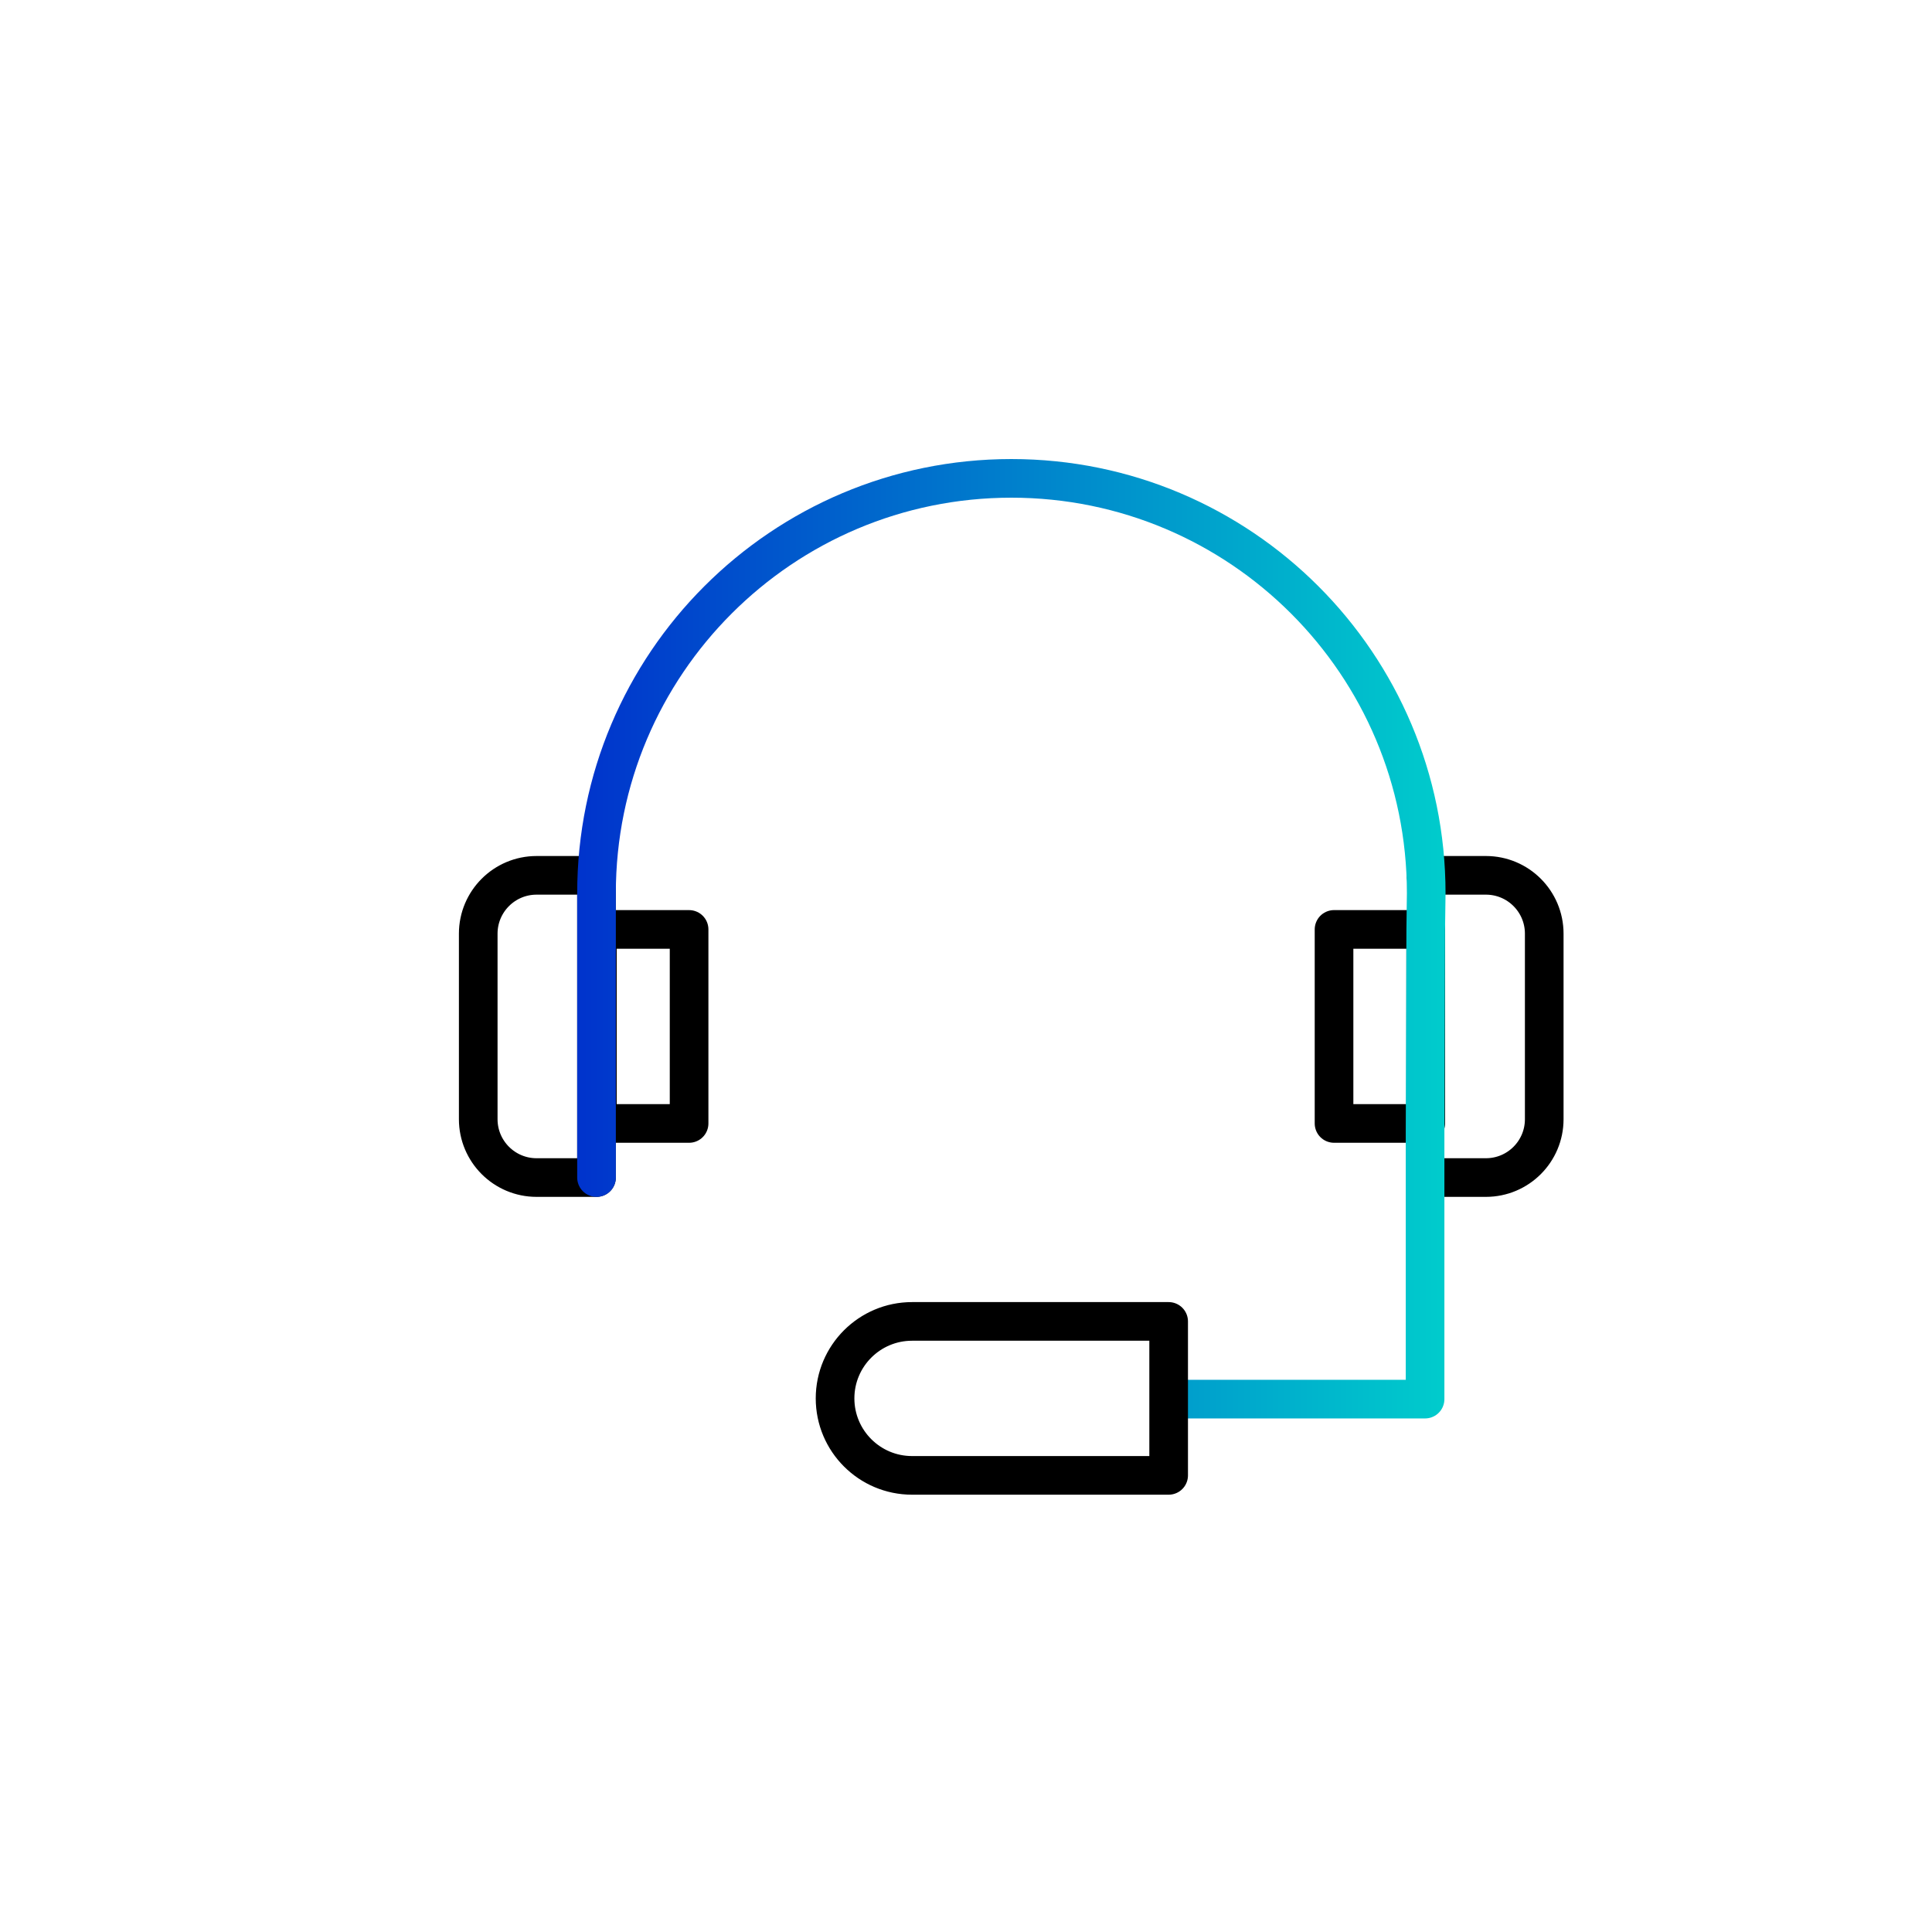
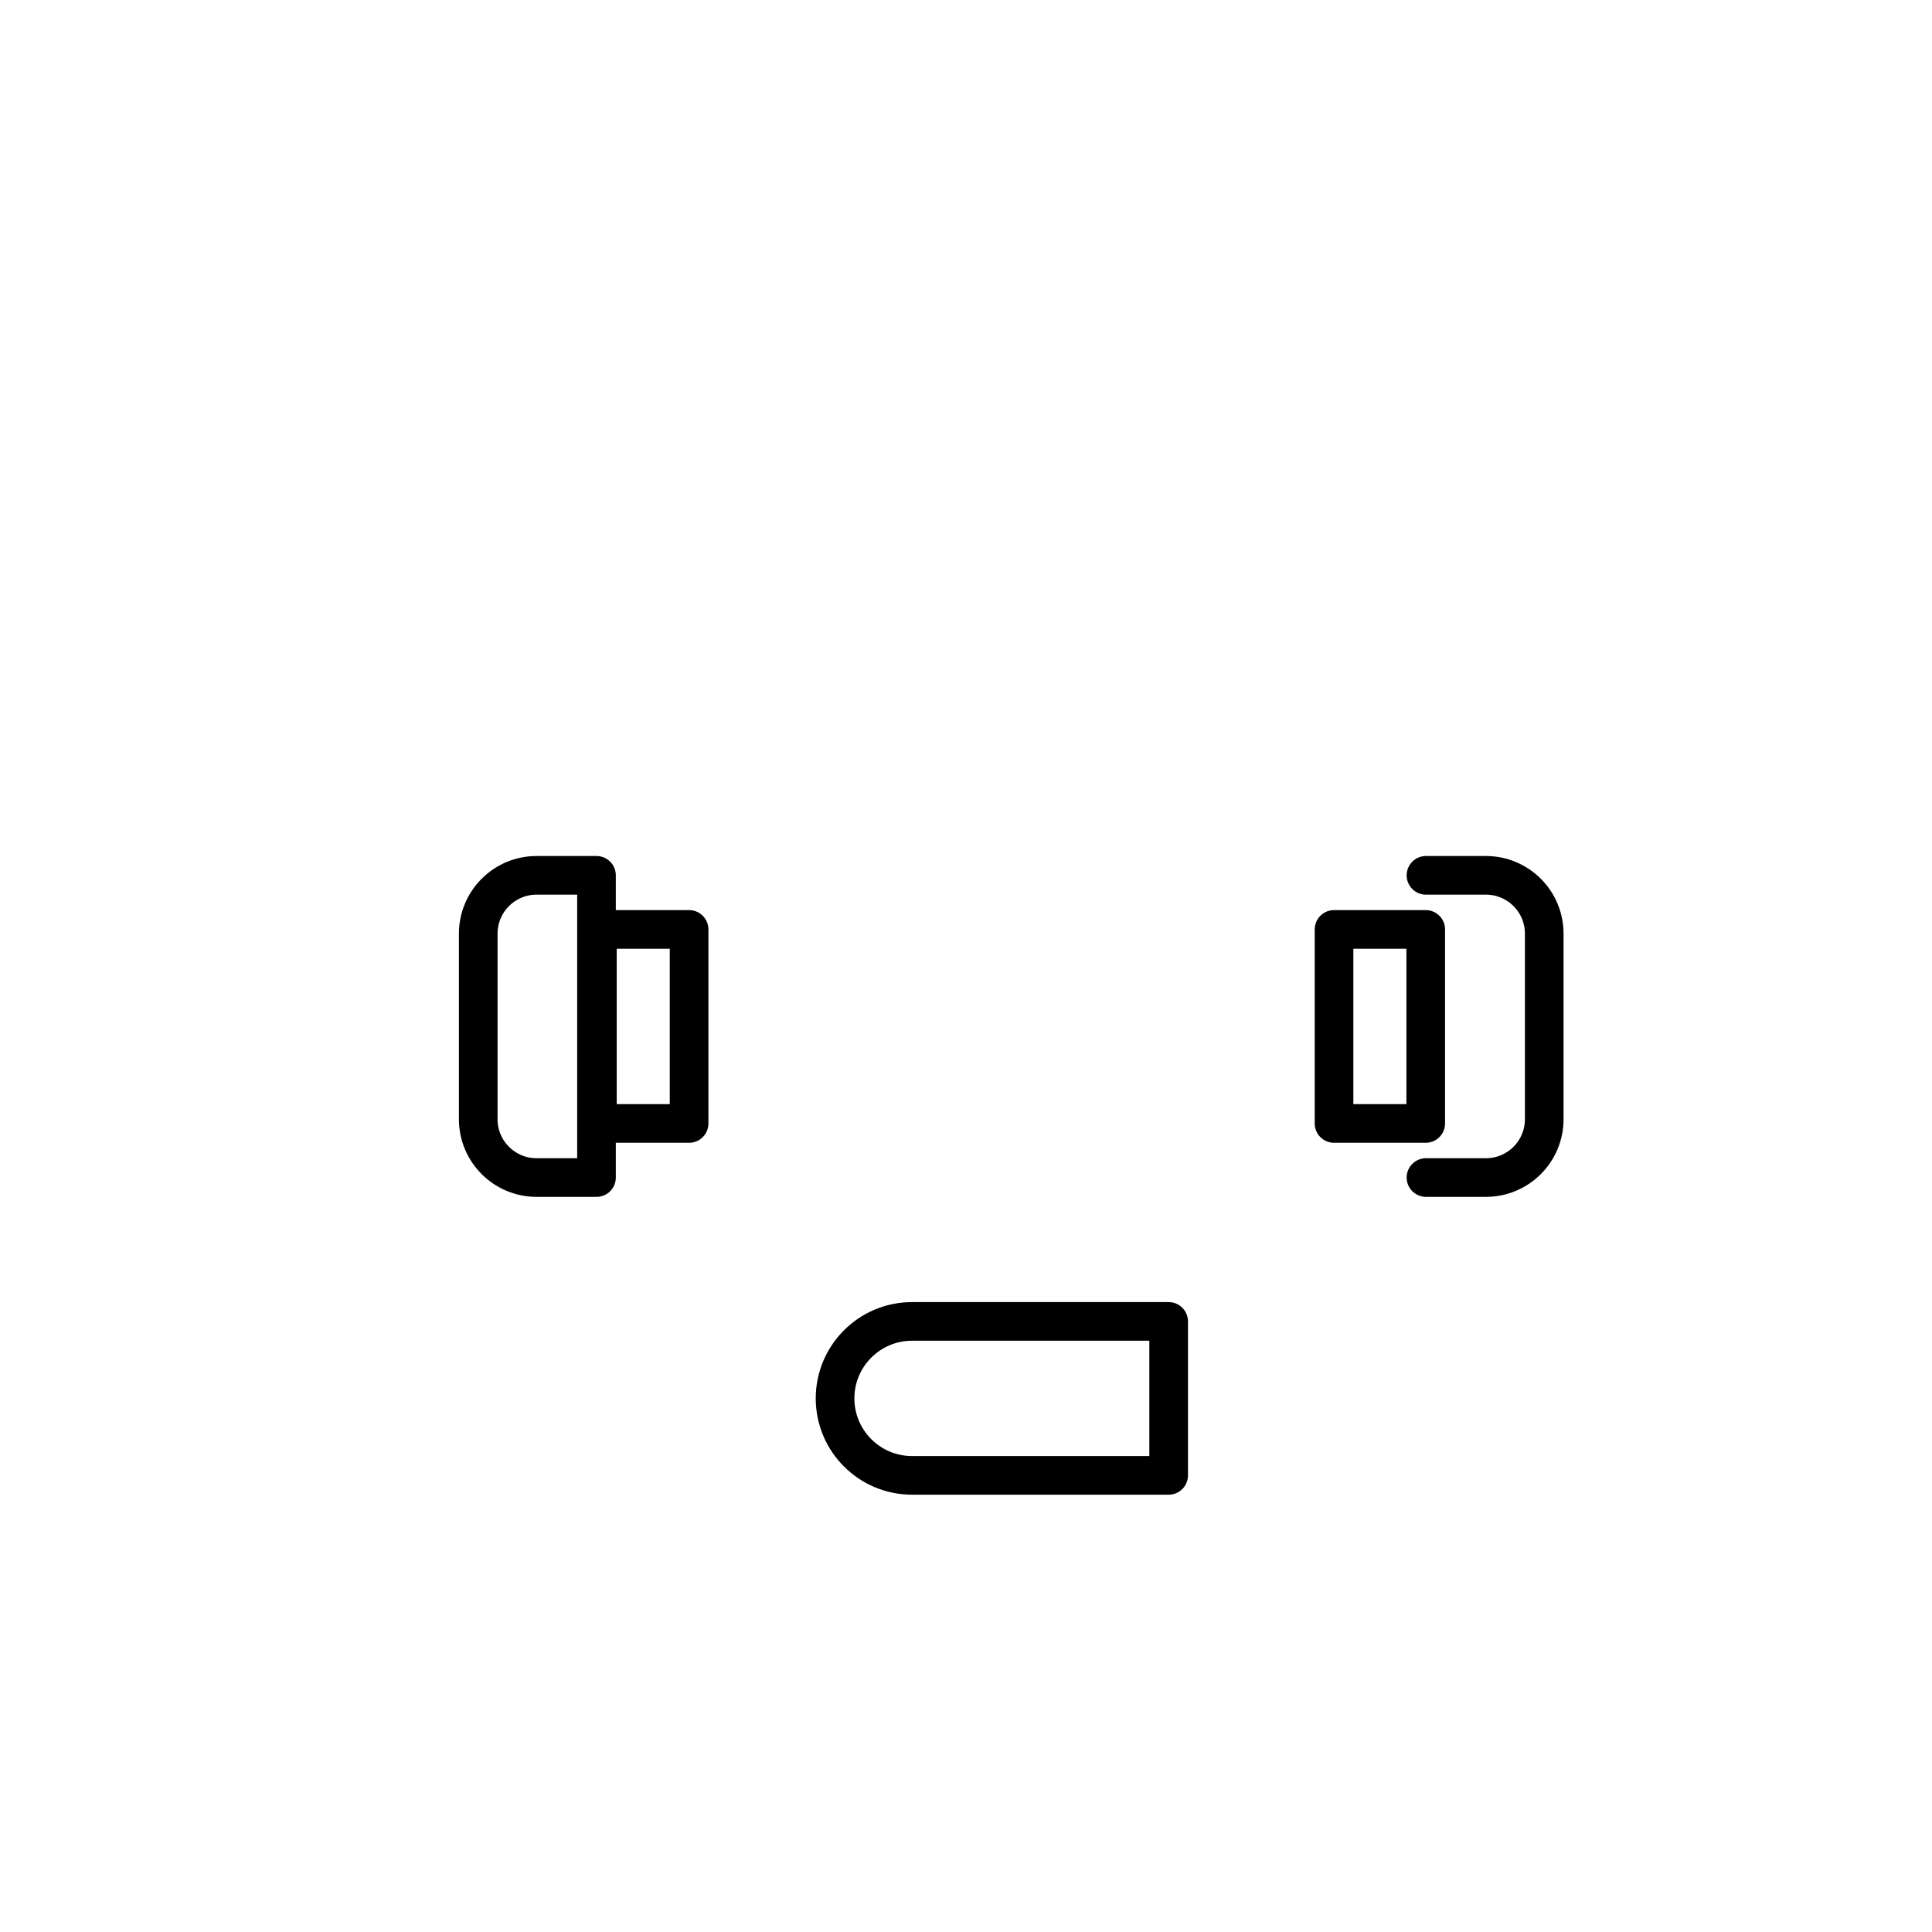
<svg xmlns="http://www.w3.org/2000/svg" id="uuid-0d1bbc3f-3420-4b0d-996d-cd2898bdacae" viewBox="0 0 500 500">
  <defs>
    <linearGradient id="uuid-8d0f1dba-5165-45e3-88c0-5bfeb3e10516" x1="149.379" y1="242.946" x2="374.105" y2="242.946" gradientUnits="userSpaceOnUse">
      <stop offset="0" stop-color="#03c" />
      <stop offset="1" stop-color="#0cc" />
    </linearGradient>
  </defs>
  <rect x="154.605" y="240.535" width="23.731" height="50.214" style="fill:none; stroke:#000; stroke-linecap:round; stroke-linejoin:round; stroke-width:10px;" />
  <path d="m138.86,226.535h15.513v78.213h-15.513c-8.331,0-15.094-6.763-15.094-15.094v-48.025c0-8.331,6.763-15.094,15.094-15.094Z" style="fill:none; stroke:#000; stroke-linecap:round; stroke-linejoin:round; stroke-width:10px;" />
  <rect x="345.247" y="240.535" width="23.731" height="50.214" transform="translate(714.225 531.283) rotate(180)" style="fill:none; stroke:#000; stroke-linecap:round; stroke-linejoin:round; stroke-width:10px;" />
  <path d="m369.039,226.535h15.513c8.336,0,15.094,6.758,15.094,15.094v48.025c0,8.336-6.758,15.094-15.094,15.094h-15.513" style="fill:none; stroke:#000; stroke-linecap:round; stroke-linejoin:round; stroke-width:10px;" />
-   <path d="m303.122,362.091h65.687v-69.169l.169-52.387.127-9.371c0-59.295-48.068-107.363-107.363-107.363s-107.363,48.068-107.363,107.363v73.585" style="fill:none; stroke:url(#uuid-8d0f1dba-5165-45e3-88c0-5bfeb3e10516); stroke-linecap:round; stroke-linejoin:round; stroke-width:10px;" />
  <path d="m236.036,341.98h66.41v39.846h-66.41c-10.996,0-19.923-8.927-19.923-19.923h0c0-10.996,8.927-19.923,19.923-19.923Z" style="fill:none; stroke:#000; stroke-linecap:round; stroke-linejoin:round; stroke-width:10px;" />
</svg>